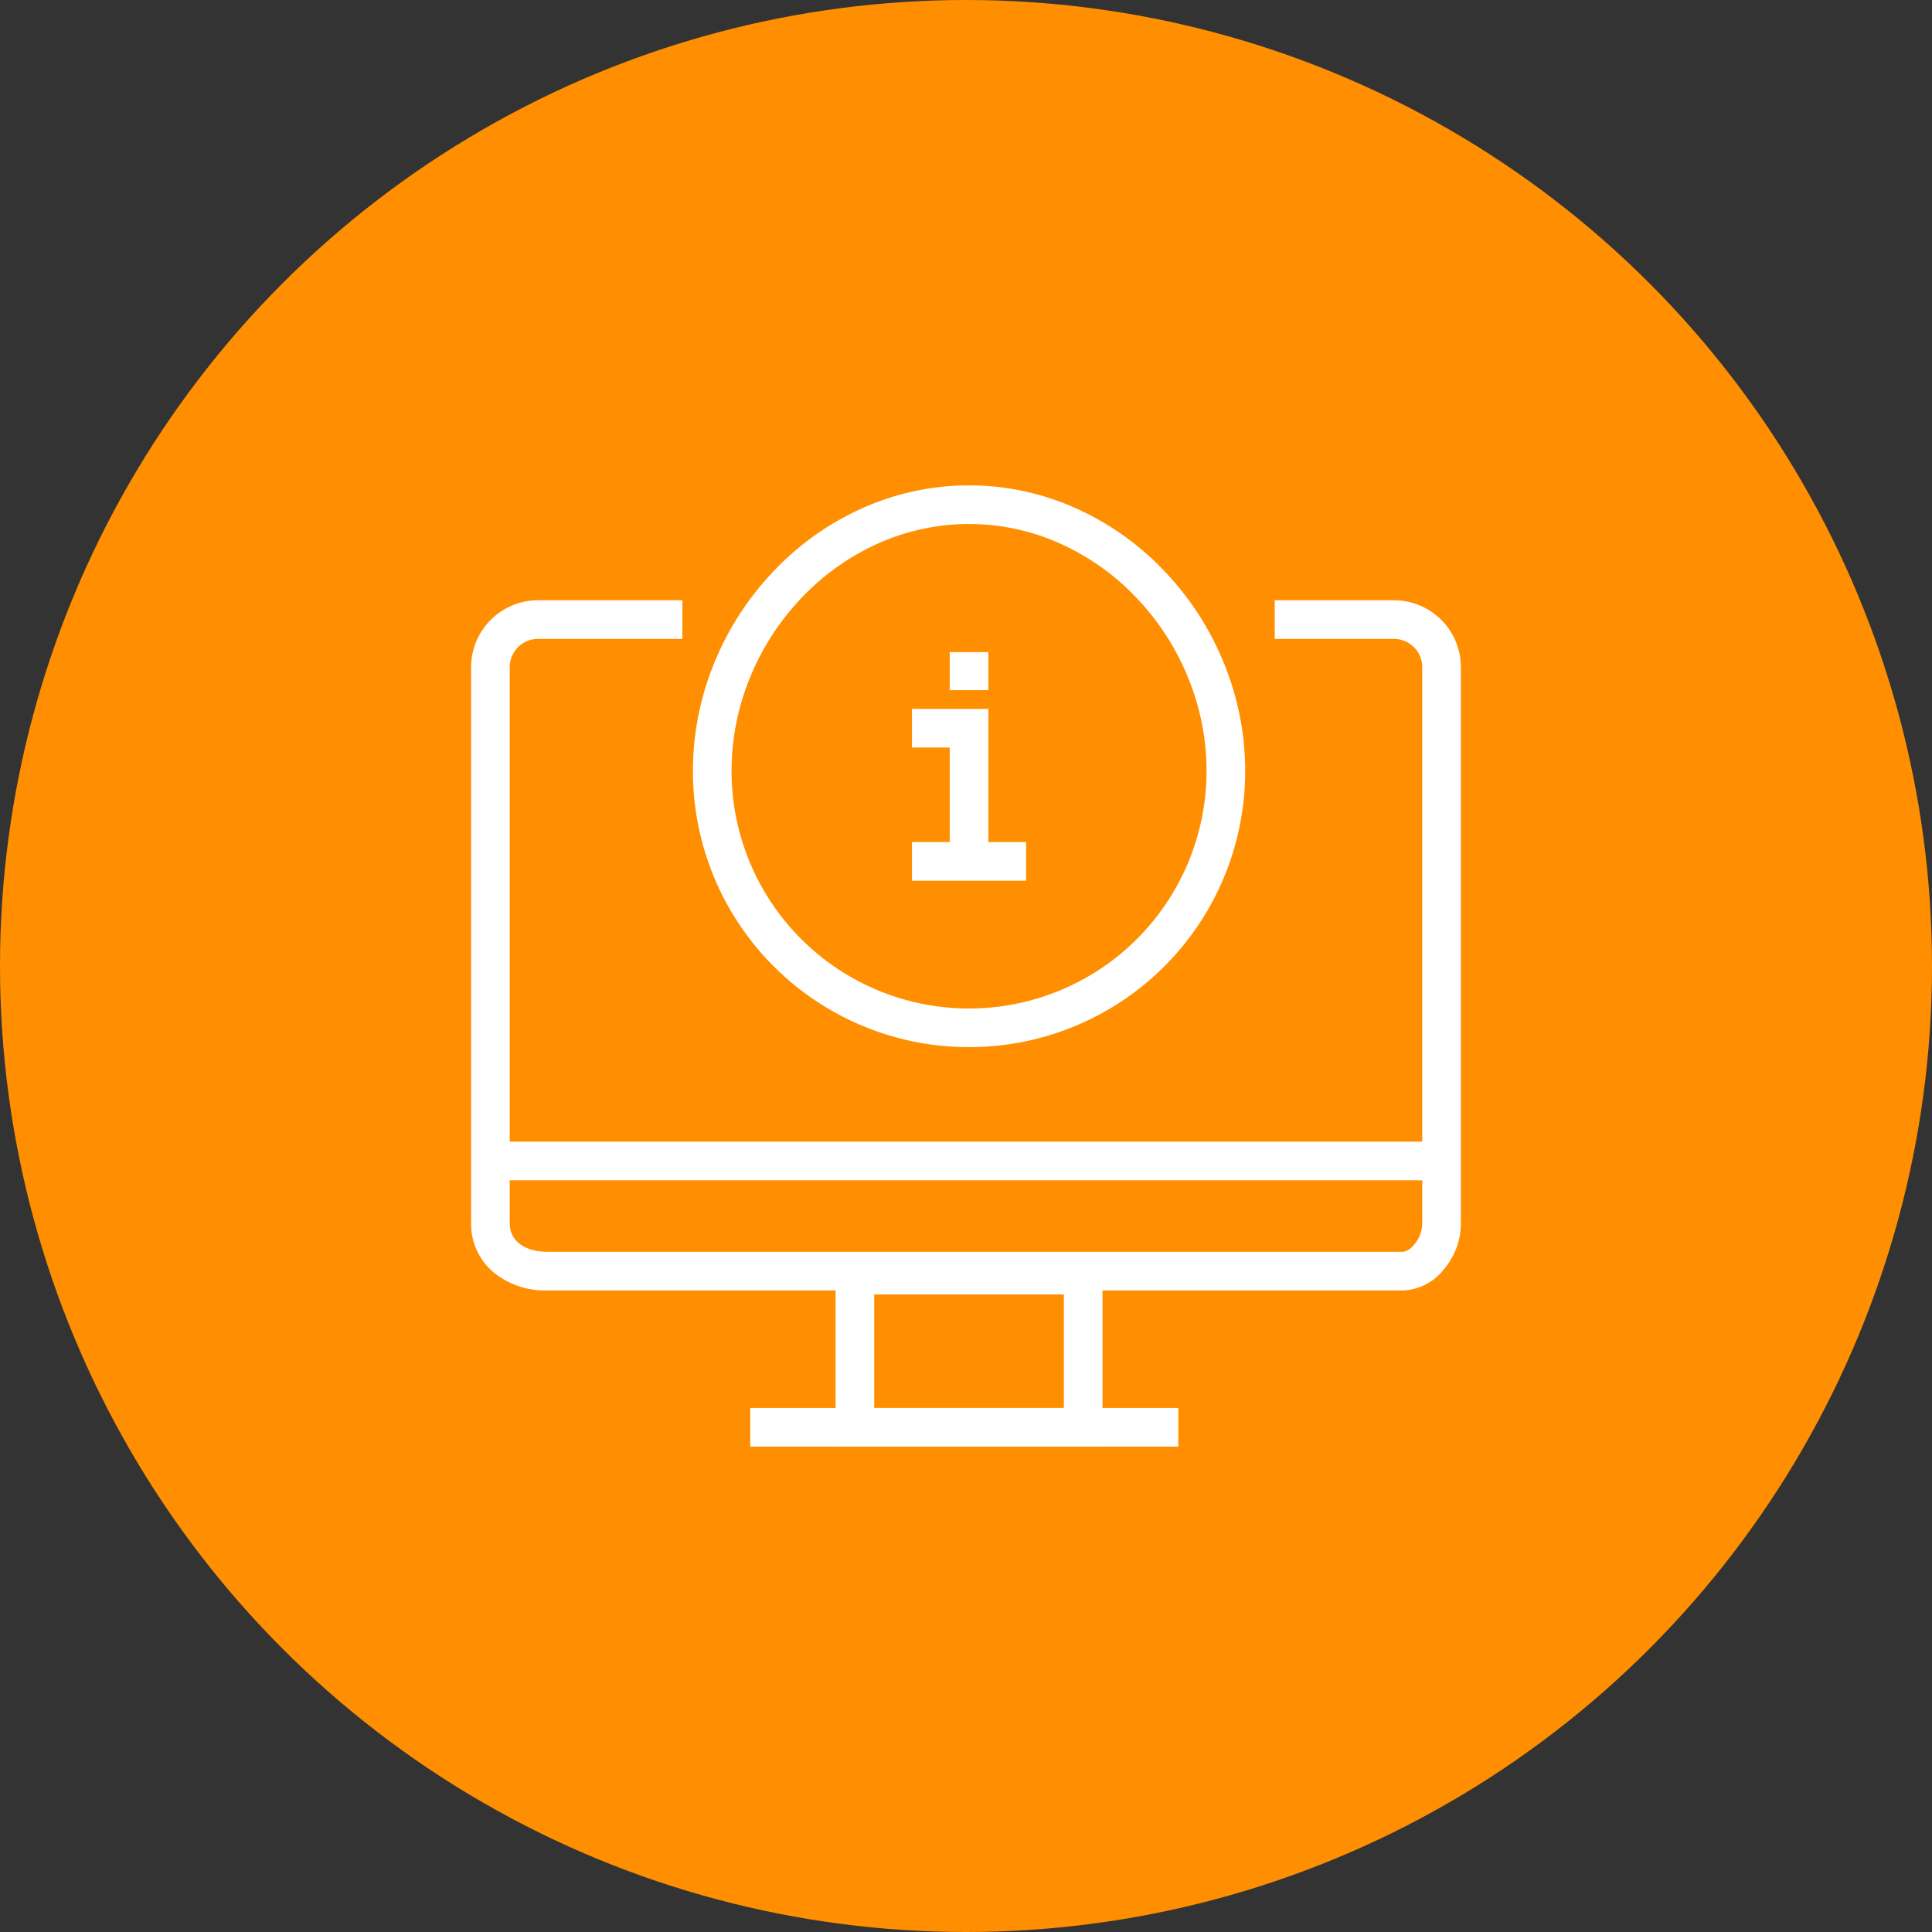
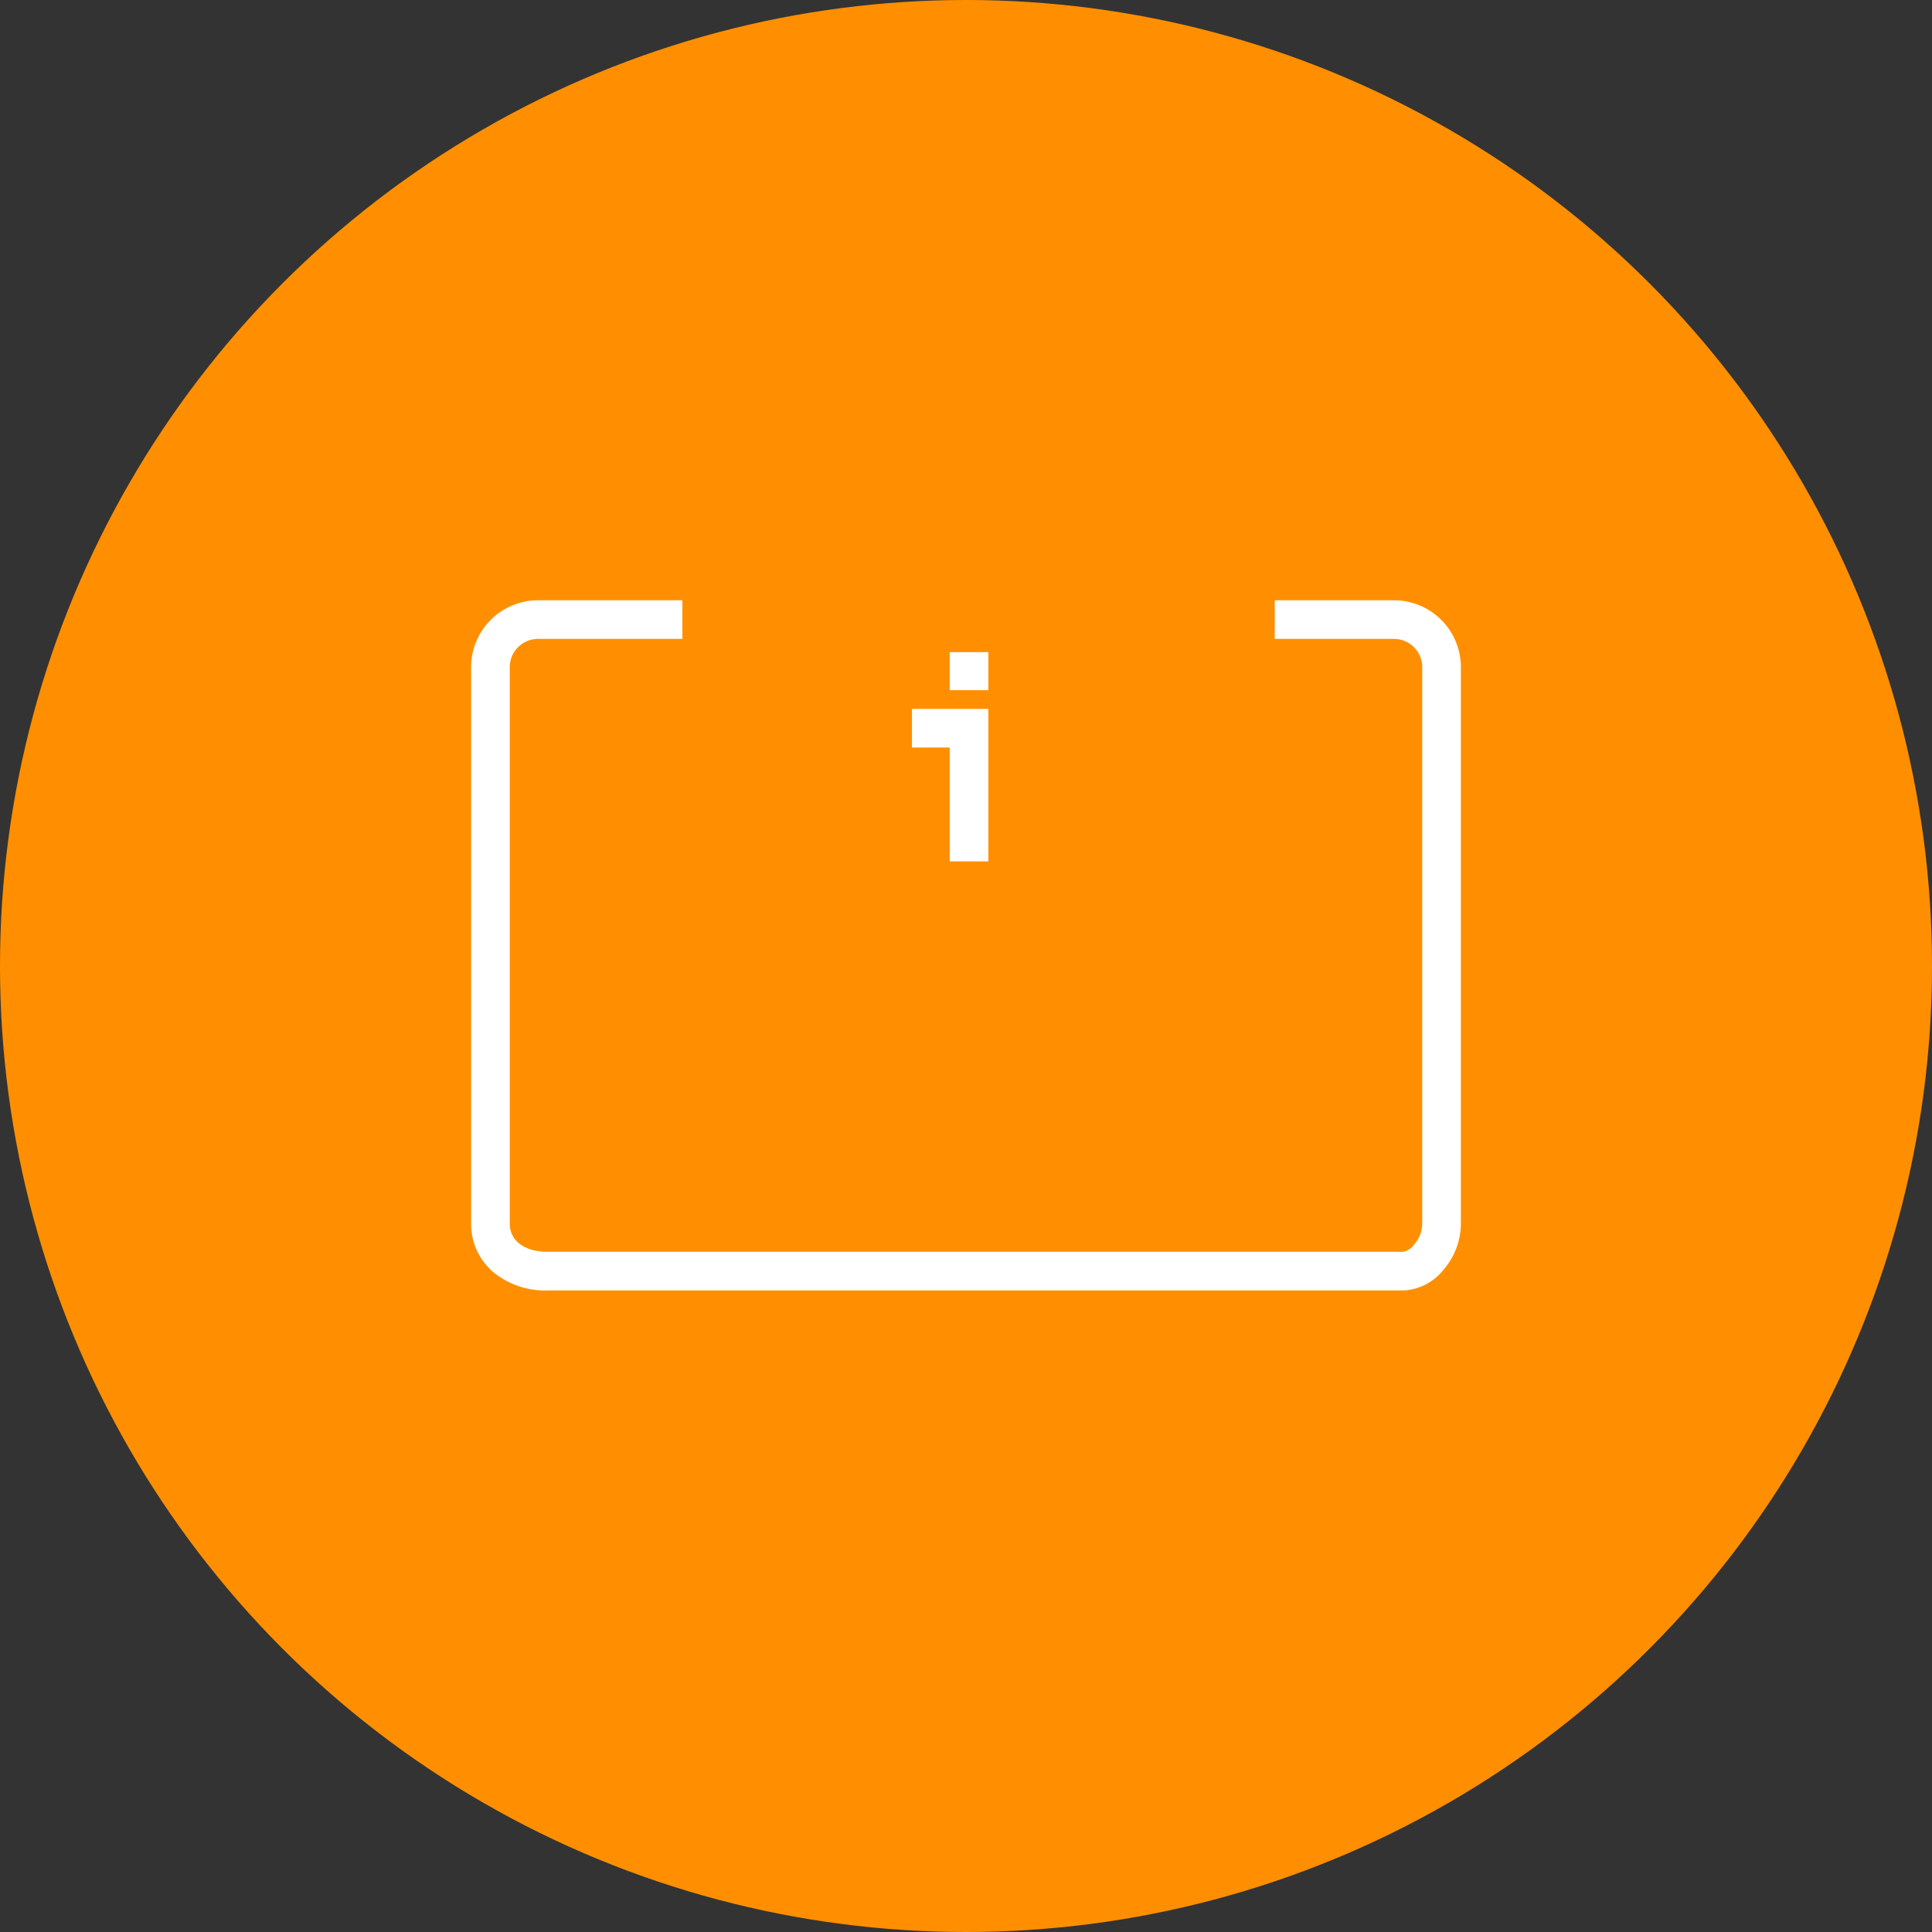
<svg xmlns="http://www.w3.org/2000/svg" width="250" height="250" viewBox="0 0 250 250">
  <rect x="0" y="0" width="250" height="250" fill="#333333" stroke="none" />
  <g transform="translate(-840 -109)">
    <circle cx="125" cy="125" r="125" transform="translate(840 109)" fill="#ff8f00" />
    <g transform="translate(901 171.846)">
      <path d="M2.5,4.923h-5V0h5Z" transform="translate(64.394 21.539)" fill="#fff" />
      <path d="M125.685,80.981h-5V66.25H115.8v-5h9.885Z" transform="translate(-58.791 -32.365)" fill="#fff" />
-       <path d="M14.769,2.5H0v-5H14.769Z" transform="translate(57.009 48.615)" fill="#fff" />
-       <path d="M96.531,75.192A35.7,35.7,0,0,1,60.8,39.462a36.861,36.861,0,0,1,2.8-14.078,37.894,37.894,0,0,1,7.623-11.759,36.19,36.19,0,0,1,11.344-8.1,33.739,33.739,0,0,1,27.929,0,36.19,36.19,0,0,1,11.344,8.1,37.894,37.894,0,0,1,7.623,11.759,36.861,36.861,0,0,1,2.8,14.078A35.7,35.7,0,0,1,96.531,75.192Zm0-67.692a28.725,28.725,0,0,0-11.905,2.582,31.213,31.213,0,0,0-9.781,6.99,32.913,32.913,0,0,0-6.621,10.213A31.886,31.886,0,0,0,65.8,39.462a30.731,30.731,0,1,0,61.462,0,31.886,31.886,0,0,0-2.424-12.177,32.913,32.913,0,0,0-6.621-10.213,31.213,31.213,0,0,0-9.781-6.99A28.724,28.724,0,0,0,96.531,7.5Z" transform="translate(-32.137 -2.539)" fill="#fff" />
      <path d="M123.154,122.008H12.385a10.514,10.514,0,0,1-7.078-2.425A8.178,8.178,0,0,1,2.5,113.354v-72A8.664,8.664,0,0,1,11.154,32.7H29.837v5H11.154A3.658,3.658,0,0,0,7.5,41.354v72c0,2.22,1.917,3.654,4.885,3.654H123.154a2.487,2.487,0,0,0,1.38-.935,4.243,4.243,0,0,0,1.043-2.719v-72a3.658,3.658,0,0,0-3.654-3.654H106.489v-5h15.434a8.664,8.664,0,0,1,8.654,8.654v72a9.186,9.186,0,0,1-2.256,5.983A7.036,7.036,0,0,1,123.154,122.008Z" transform="translate(-2.539 -17.871)" fill="#fff" />
-       <path d="M-2.5-2.5H32.038V22.192H-2.5Zm29.538,5H2.5V17.192H27.038Z" transform="translate(49.625 102.154)" fill="#fff" />
-       <path d="M55.385,2.5H0v-5H55.385Z" transform="translate(36.086 121.846)" fill="#fff" />
-       <path d="M123.077,2.5H0v-5H123.077Z" transform="translate(2.855 87.385)" fill="#fff" />
    </g>
  </g>
</svg>